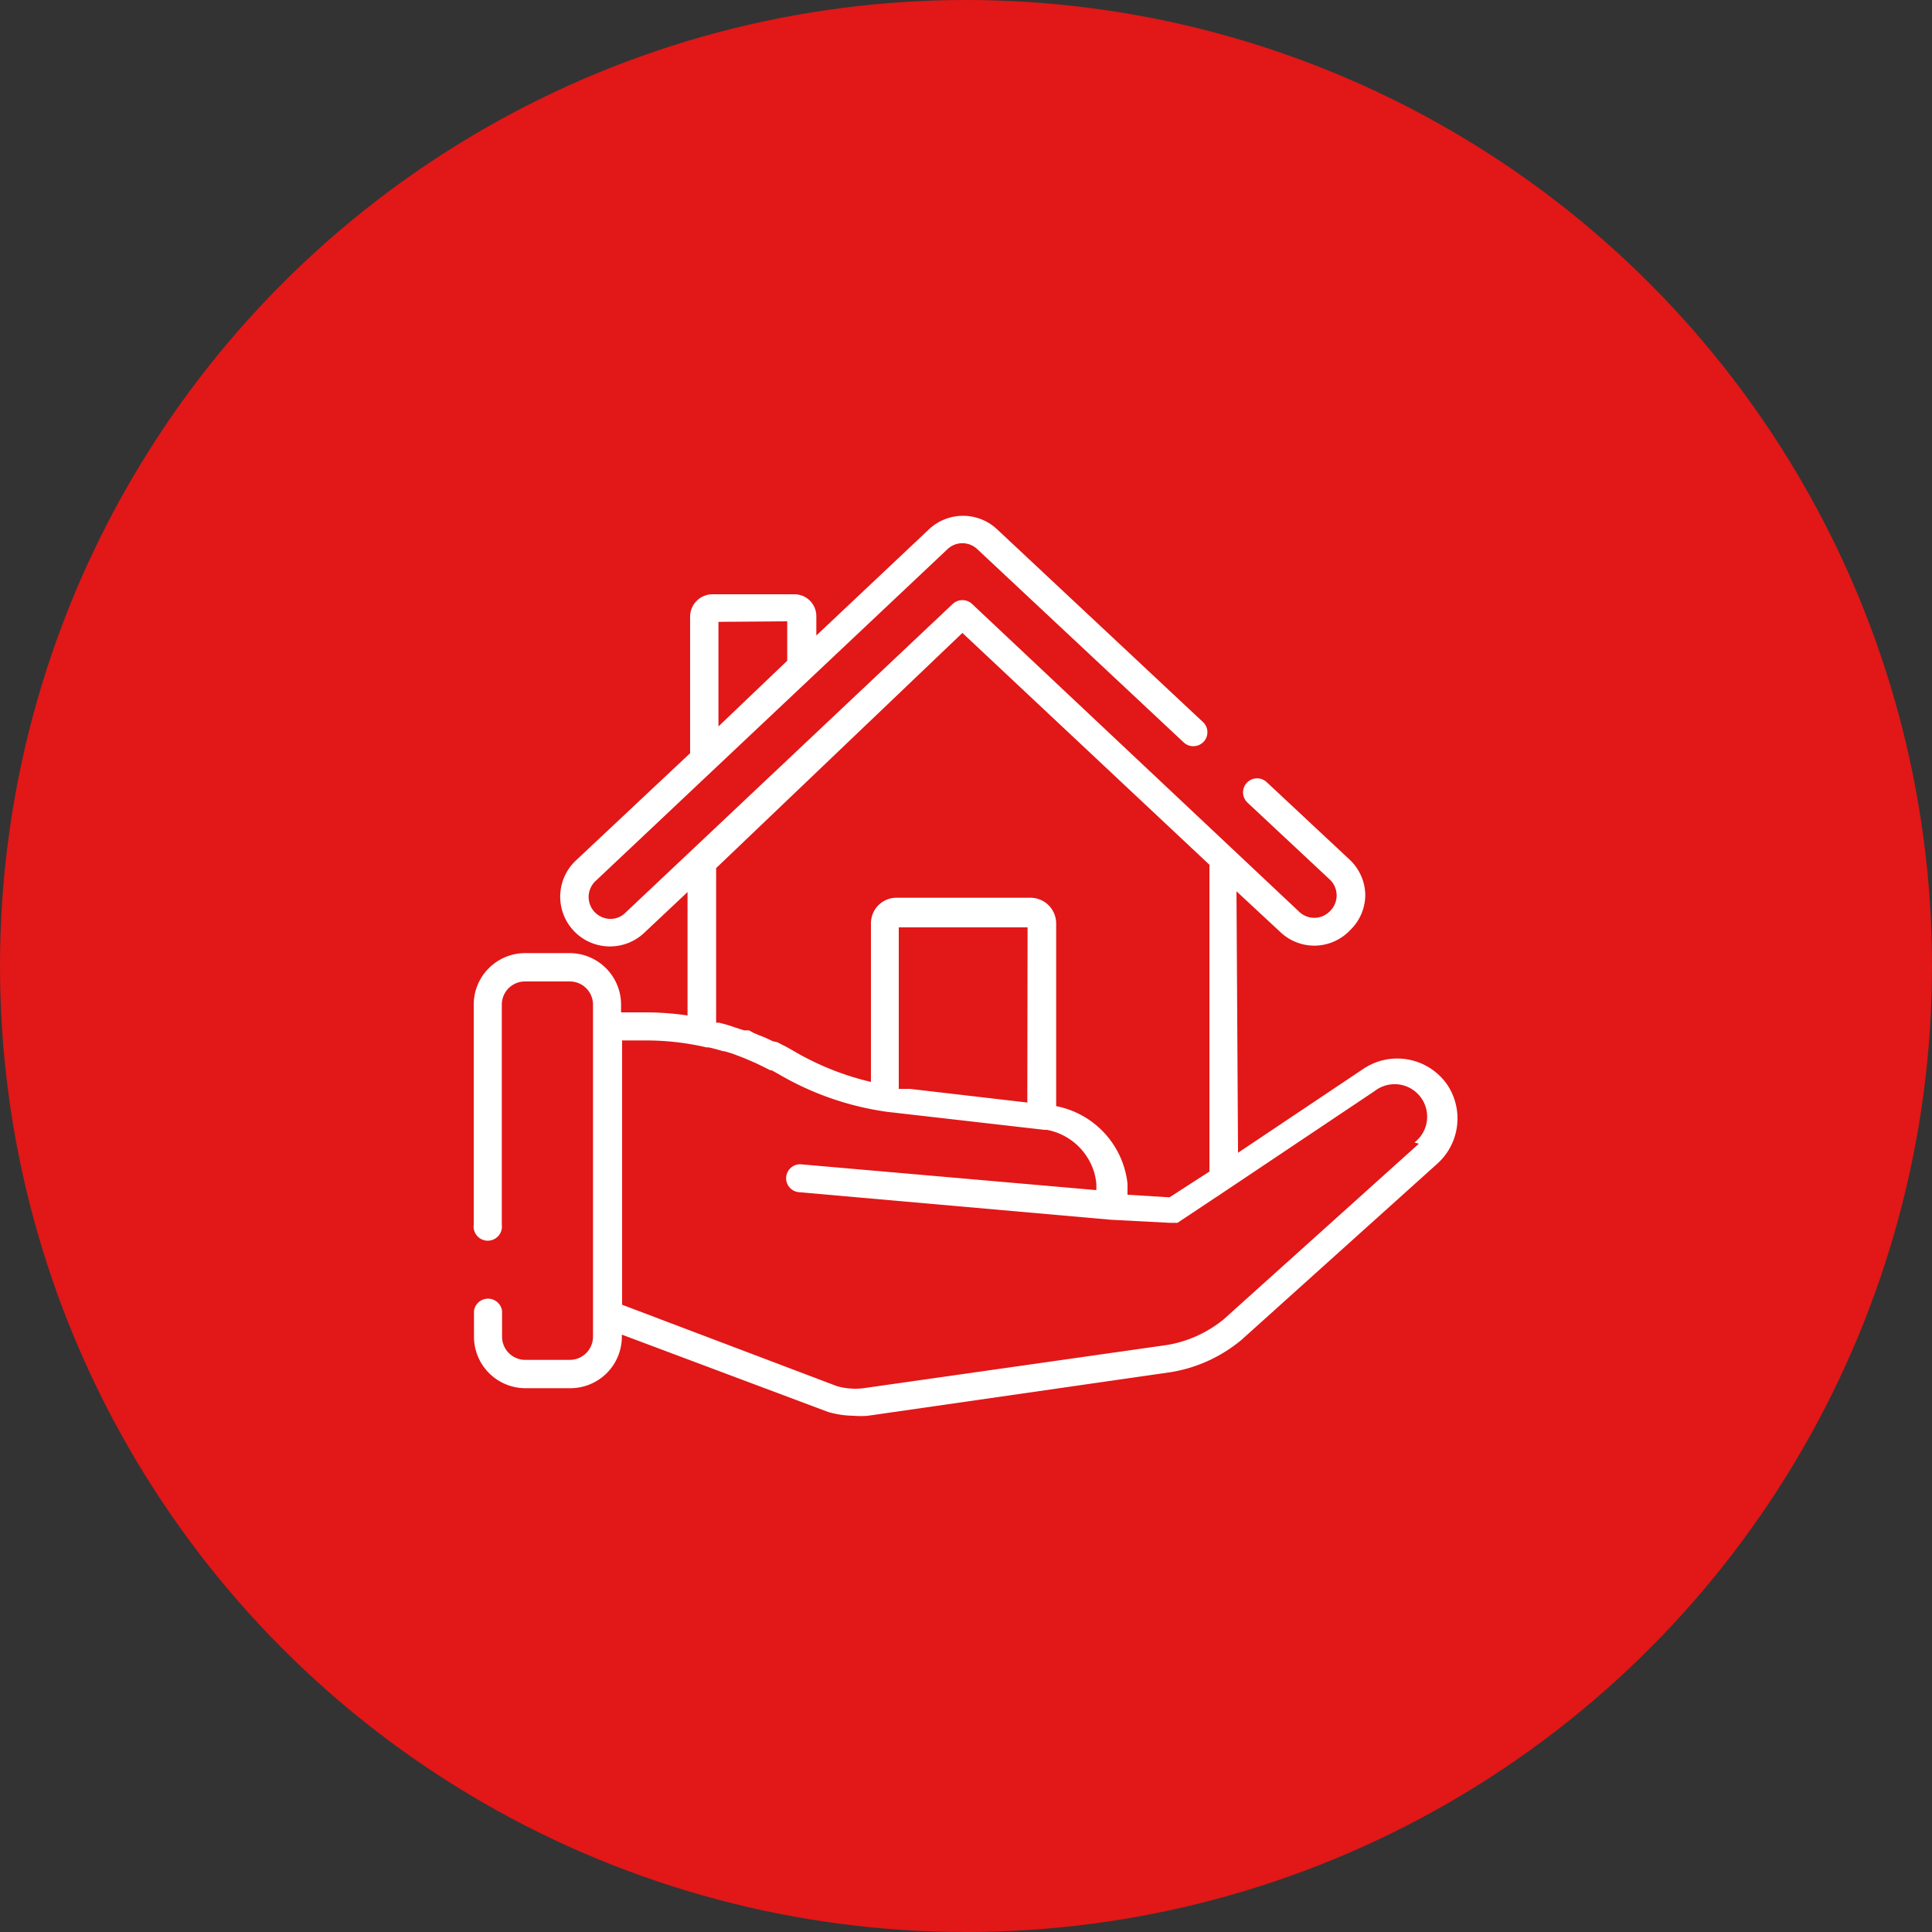
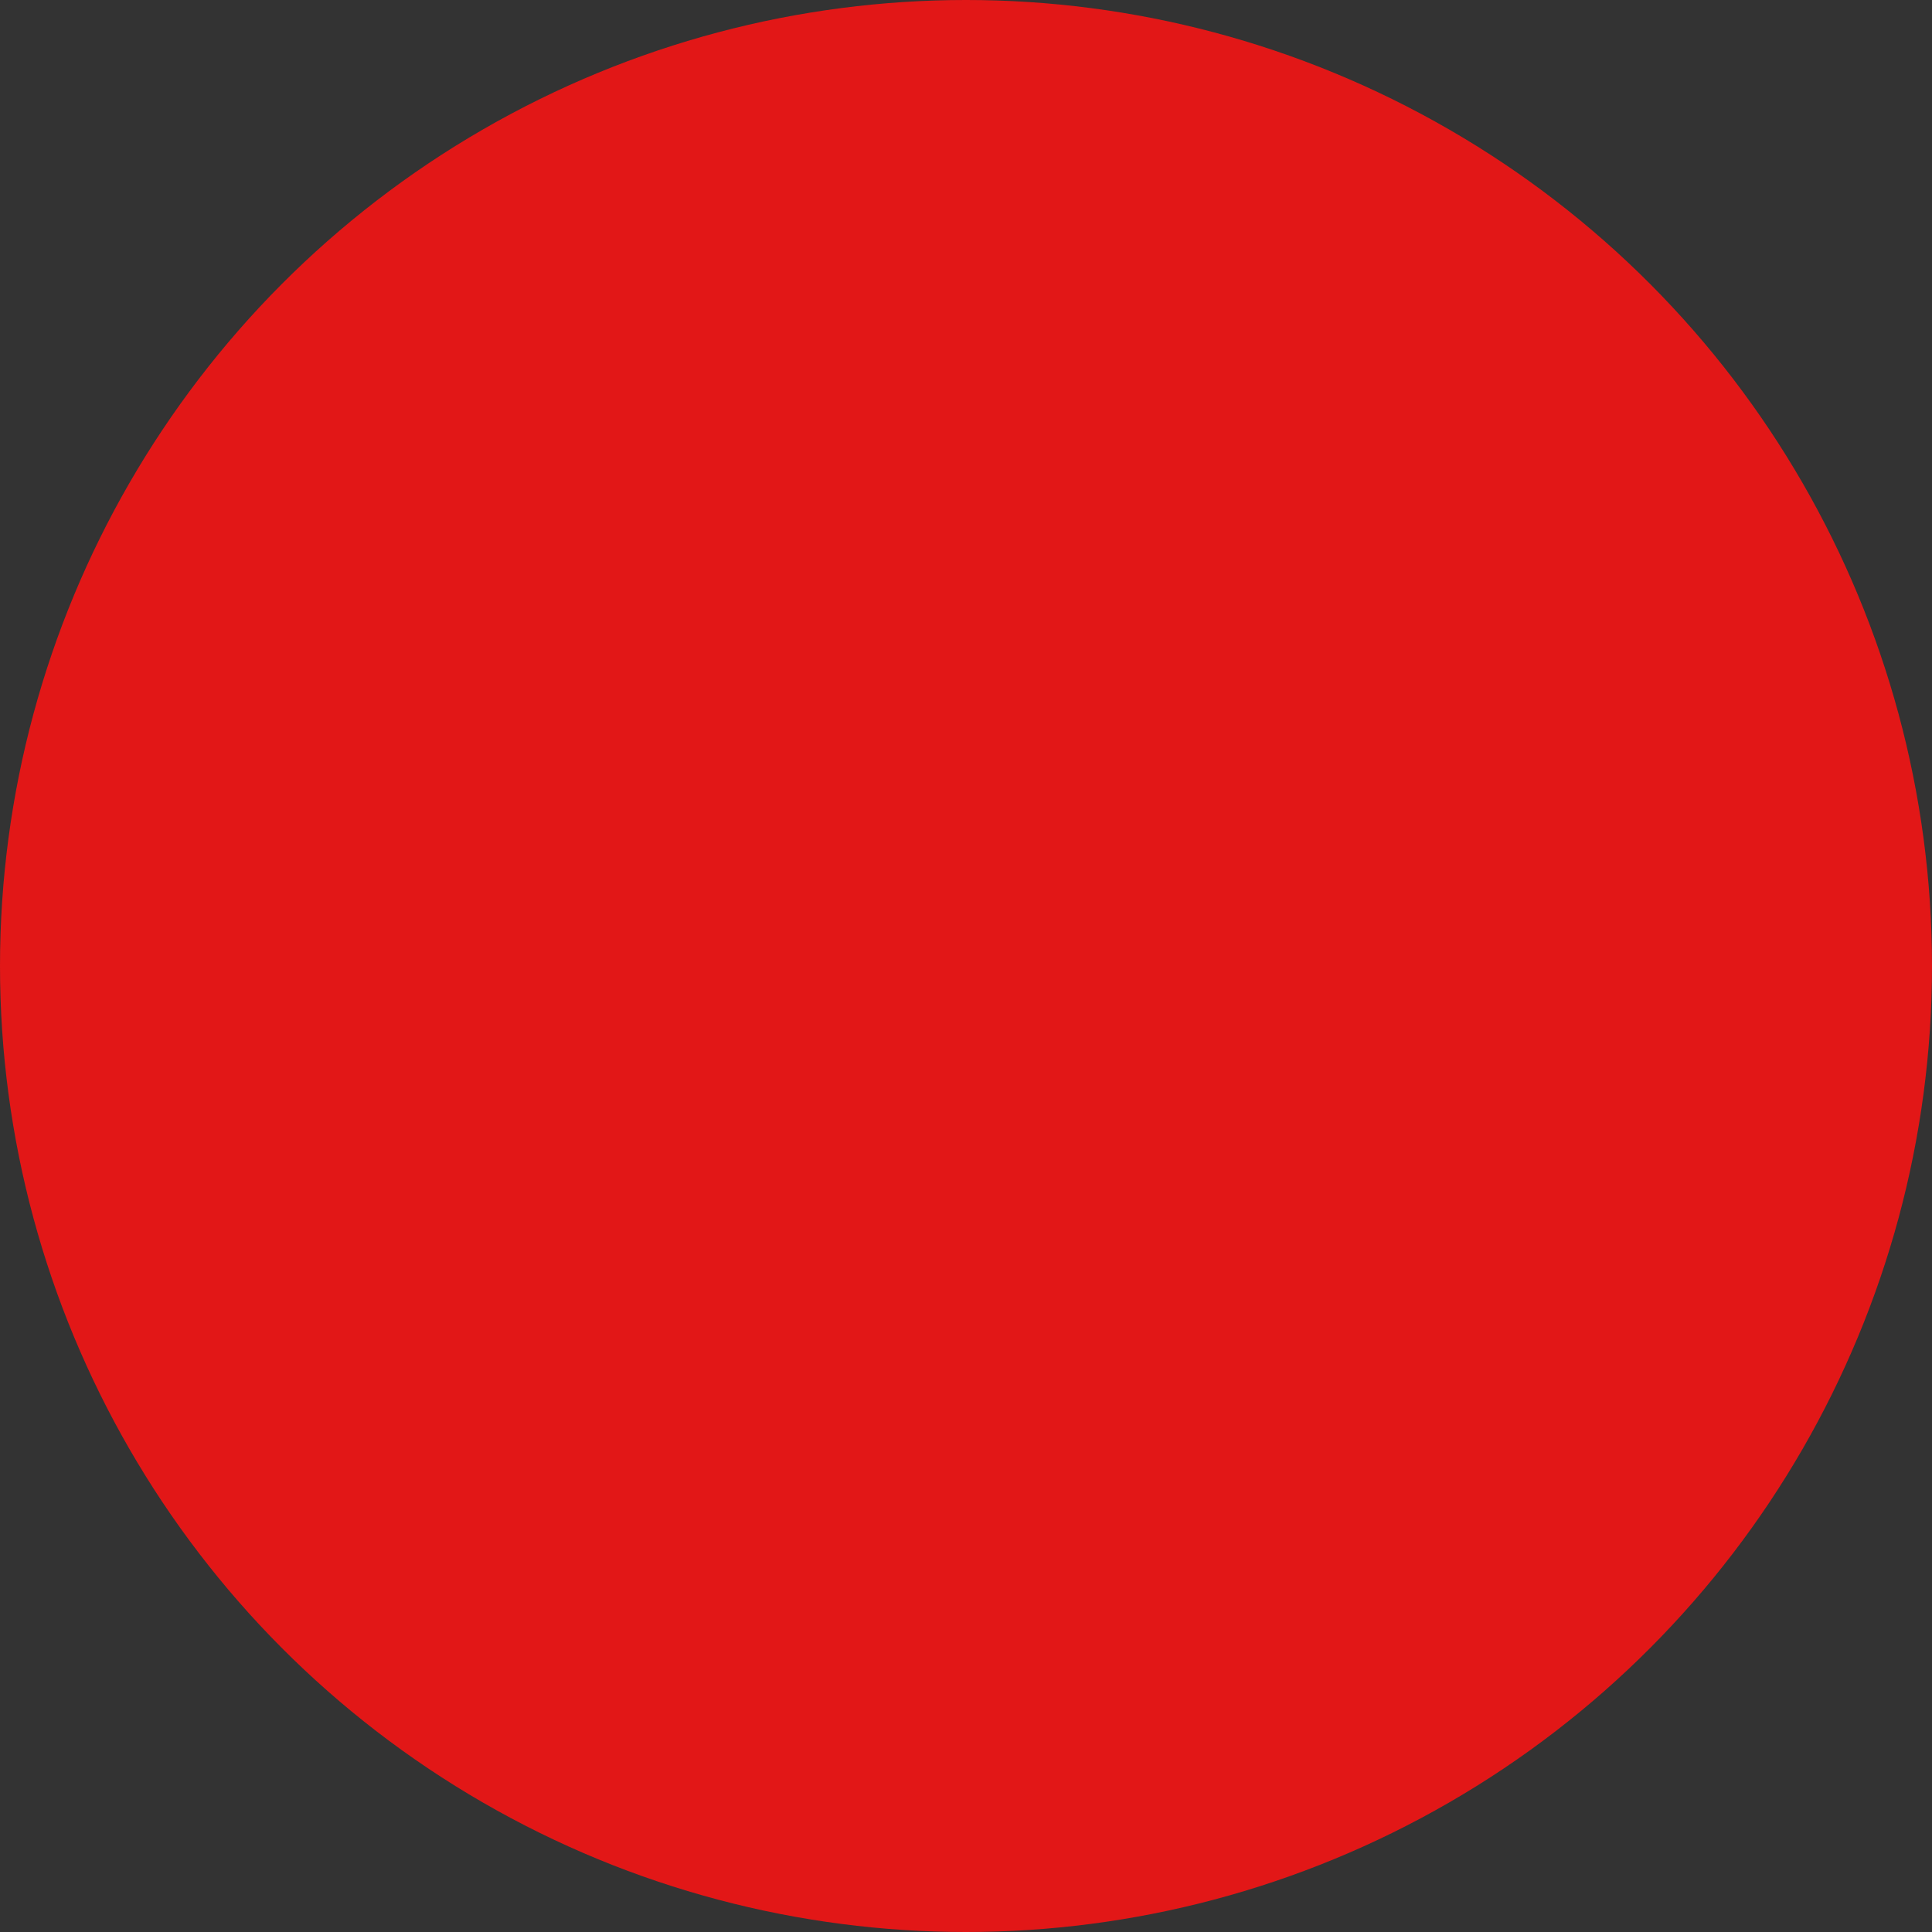
<svg xmlns="http://www.w3.org/2000/svg" viewBox="0 0 75 75">
  <rect x="0" y="0" width="75" height="75" fill="#333333" stroke="none" />
  <defs>
    <style>.cls-1{fill:#e21717;}.cls-2{fill:#fff;}</style>
  </defs>
  <title>map-icon-3</title>
  <g id="Layer_2" data-name="Layer 2">
    <g id="Layer_1-2" data-name="Layer 1">
      <circle class="cls-1" cx="37.5" cy="37.5" r="37.5" />
-       <path class="cls-2" d="M56.19,42.12a2.36,2.36,0,0,0-3.26-.63l-4.87,3.26L48,34.6l1.7,1.58a1.92,1.92,0,0,0,1.32.53h0a1.92,1.92,0,0,0,1.41-.62A1.9,1.9,0,0,0,53,34.71a1.92,1.92,0,0,0-.62-1.35l-3.21-3a.54.54,0,0,0-.74.8l3.21,3a.85.85,0,0,1,0,1.2.85.85,0,0,1-.62.27h0a.85.85,0,0,1-.58-.23h0L37.73,23.44a.55.55,0,0,0-.74,0l-12.72,12a.81.81,0,0,1-.61.23.85.85,0,0,1-.55-1.46L36.78,21.32a.84.84,0,0,1,1.16,0l8,7.49a.55.55,0,0,0,.77,0,.54.54,0,0,0,0-.77l-8-7.49a1.93,1.93,0,0,0-2.65,0l-4.37,4.12v-.74a.85.85,0,0,0-.86-.86H27.66a.87.87,0,0,0-.87.87v5.3L22.36,33.4a1.93,1.93,0,0,0,1.27,3.34h.06A1.93,1.93,0,0,0,25,36.22l1.69-1.59v4.79a11.35,11.35,0,0,0-1.65-.12h-.93V39a2,2,0,0,0-2-2H20.39a2,2,0,0,0-2,2v8.54a.55.55,0,1,0,1.09,0V39a.9.9,0,0,1,.9-.9h1.74a.9.9,0,0,1,.9.9V51.89a.9.9,0,0,1-.9.9H20.39a.9.9,0,0,1-.9-.9v-1a.55.55,0,0,0-1.09,0v1a2,2,0,0,0,2,2h1.74a2,2,0,0,0,2-2v-.08l8,3h0a3.67,3.67,0,0,0,1,.15,3.31,3.31,0,0,0,.55,0l11.74-1.69h0A5.71,5.71,0,0,0,48.21,52h0l7.58-6.82A2.36,2.36,0,0,0,56.19,42.12Zm-25.63-18v1.53L27.89,28.2V24.14Zm6.8.45,9.59,9,0,11.91-1.55,1-1.63-.1,0-.43A3.45,3.45,0,0,0,41,42.94V35.85a1,1,0,0,0-1-1h-5.2a1,1,0,0,0-.7.29,1,1,0,0,0-.29.7V42a10.73,10.73,0,0,1-2.93-1.16l-.35-.2-.14-.07-.21-.11L30,40.42l-.19-.09-.18-.08-.18-.07-.19-.08L29.08,40,28.89,40l-.19-.06-.18-.06-.21-.07-.17-.05-.23-.06-.11,0v-6ZM39.88,42.8l-4.56-.53-.43,0V36h5Zm15.2,1.6-7.57,6.81a4.69,4.69,0,0,1-2.19,1L33.59,53.88h0a2.59,2.59,0,0,1-1.1-.07l-8.34-3.16V40.39h.93a10.33,10.33,0,0,1,2.35.27l.09,0,.28.07h0l.28.08.05,0,.3.09h0c.2.08.41.15.61.24h0l.3.13h0l.29.14,0,0,.28.14.05,0,.27.15a11.44,11.44,0,0,0,4.2,1.46h0l6.11.7.1,0a2.38,2.38,0,0,1,1.85,1.7,2.57,2.57,0,0,1,.07.4l0,.24-11.45-1a.54.54,0,1,0-.1,1.08l12.11,1.07h0l2.29.12h.23l0,0,.07,0,1.94-1.29h0l5.72-3.83a1.26,1.26,0,0,1,1.54,2Z" />
    </g>
  </g>
</svg>